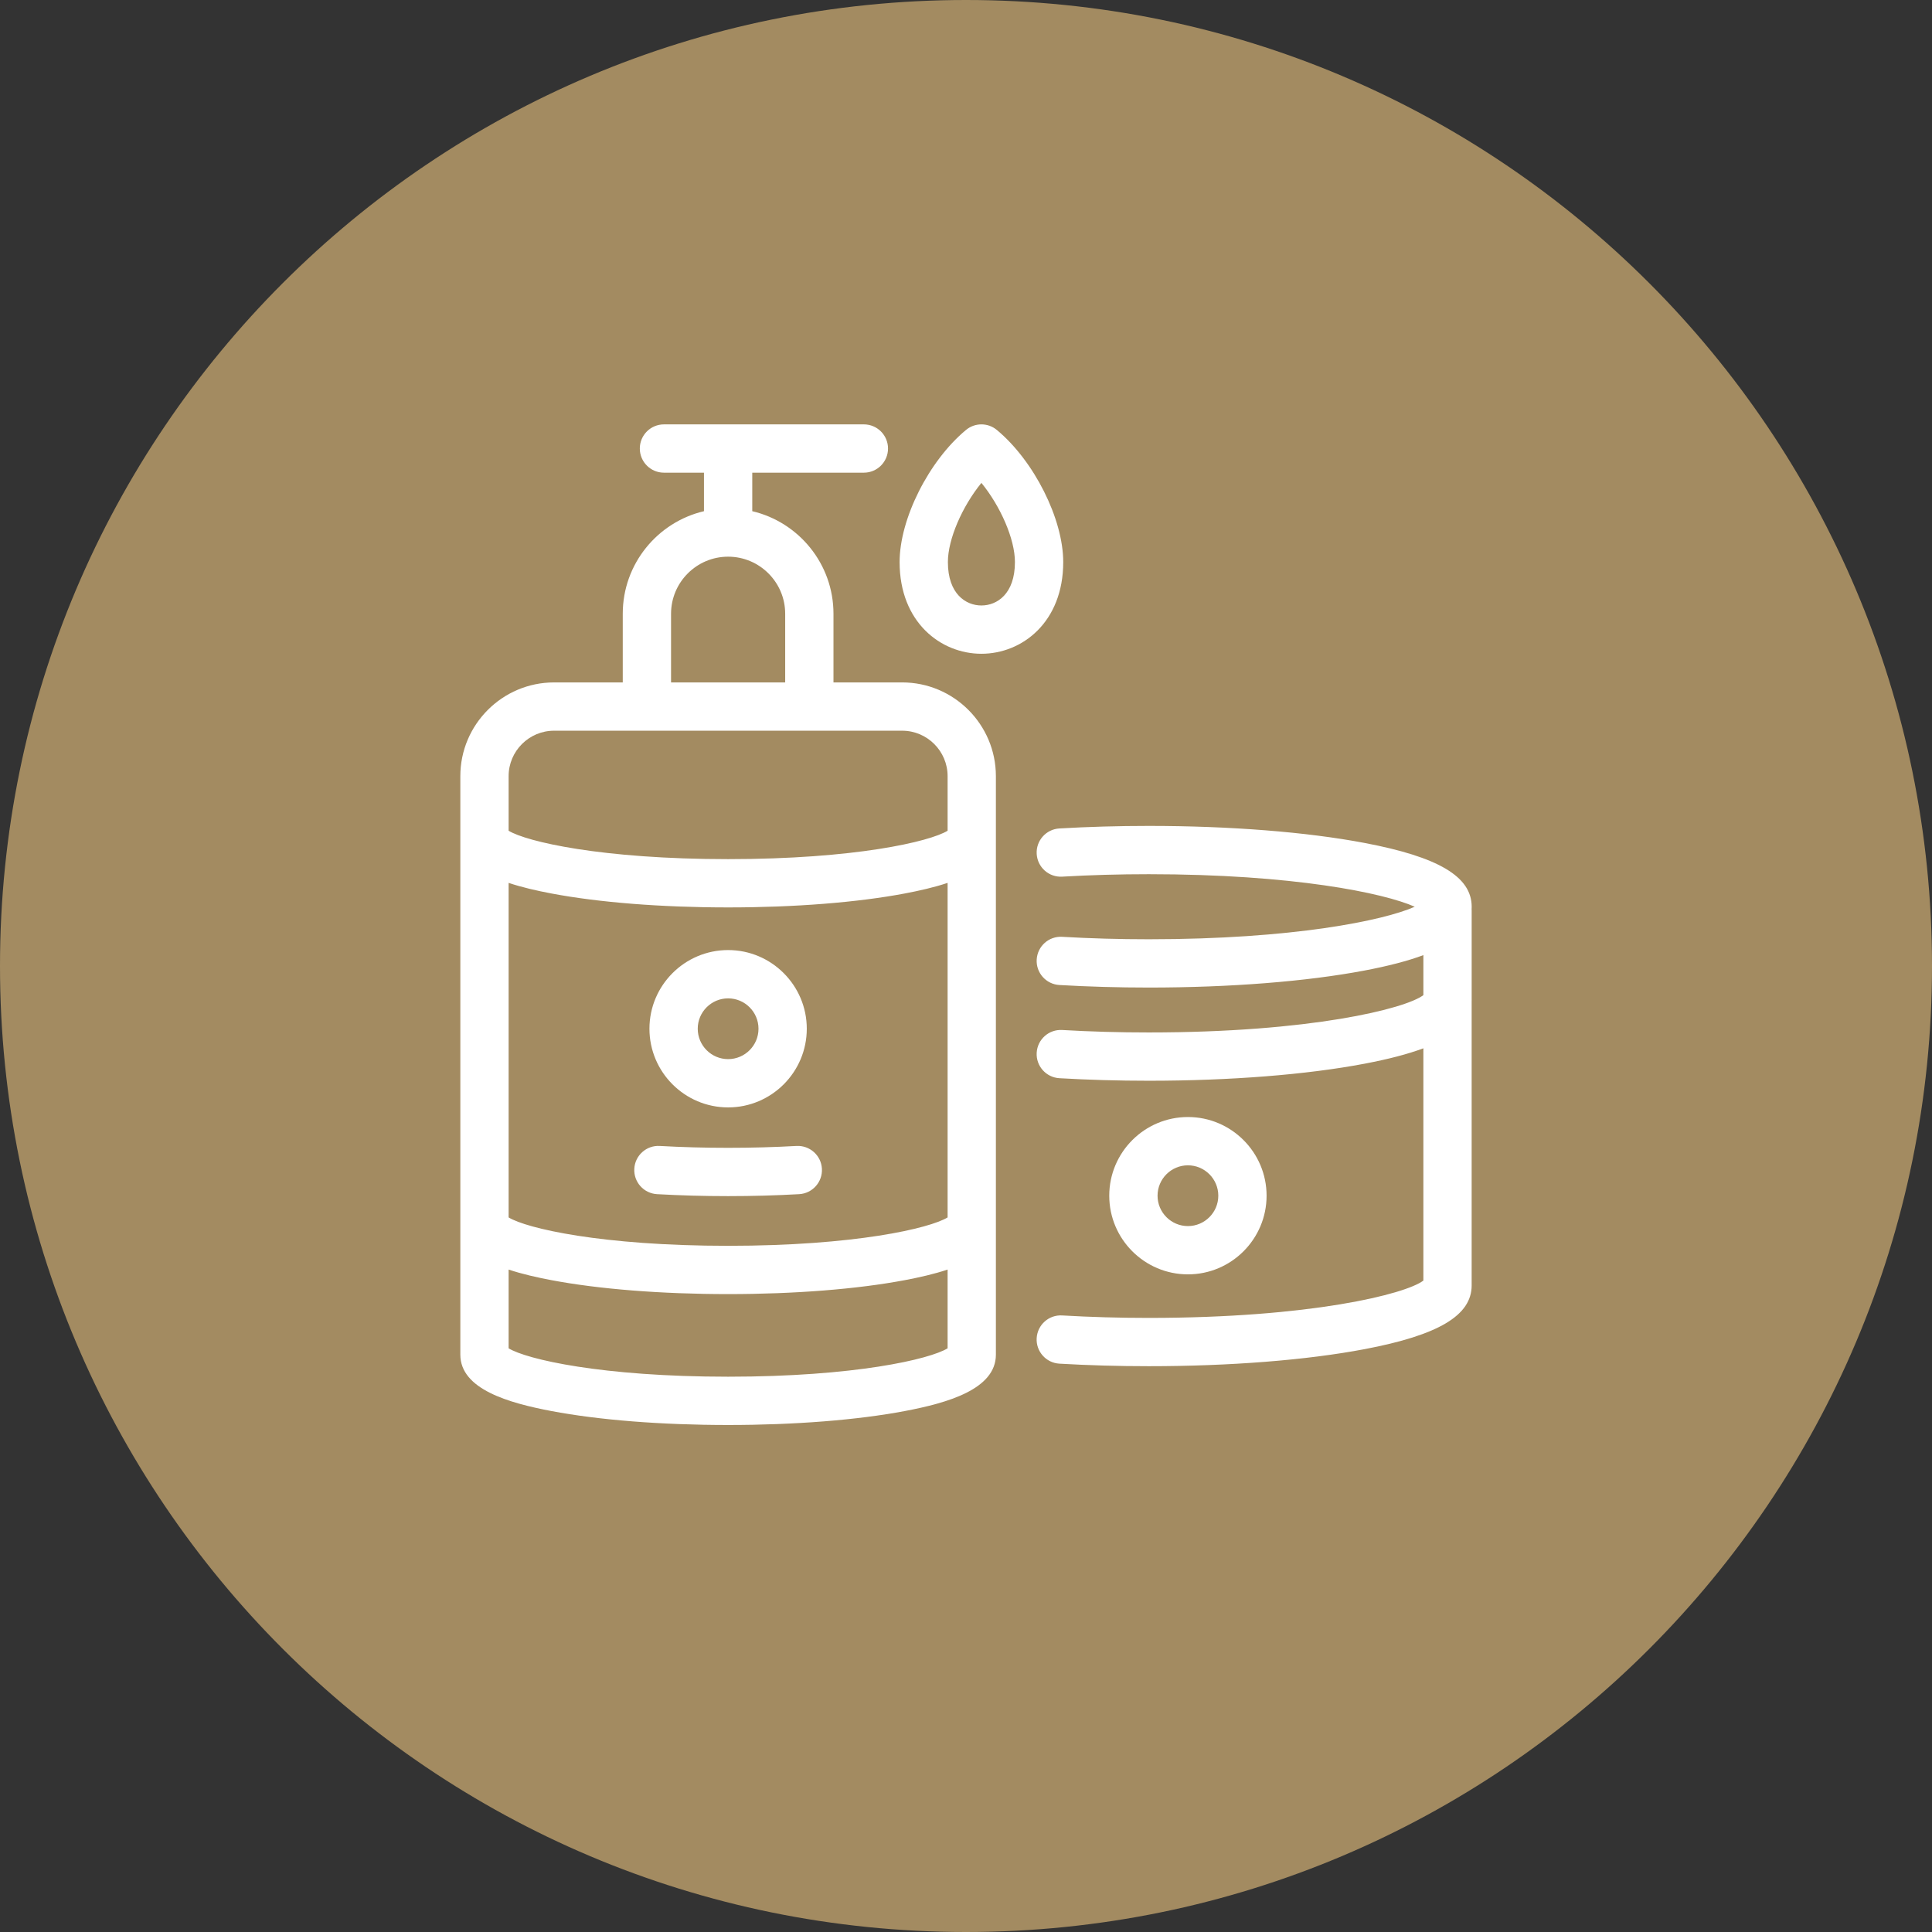
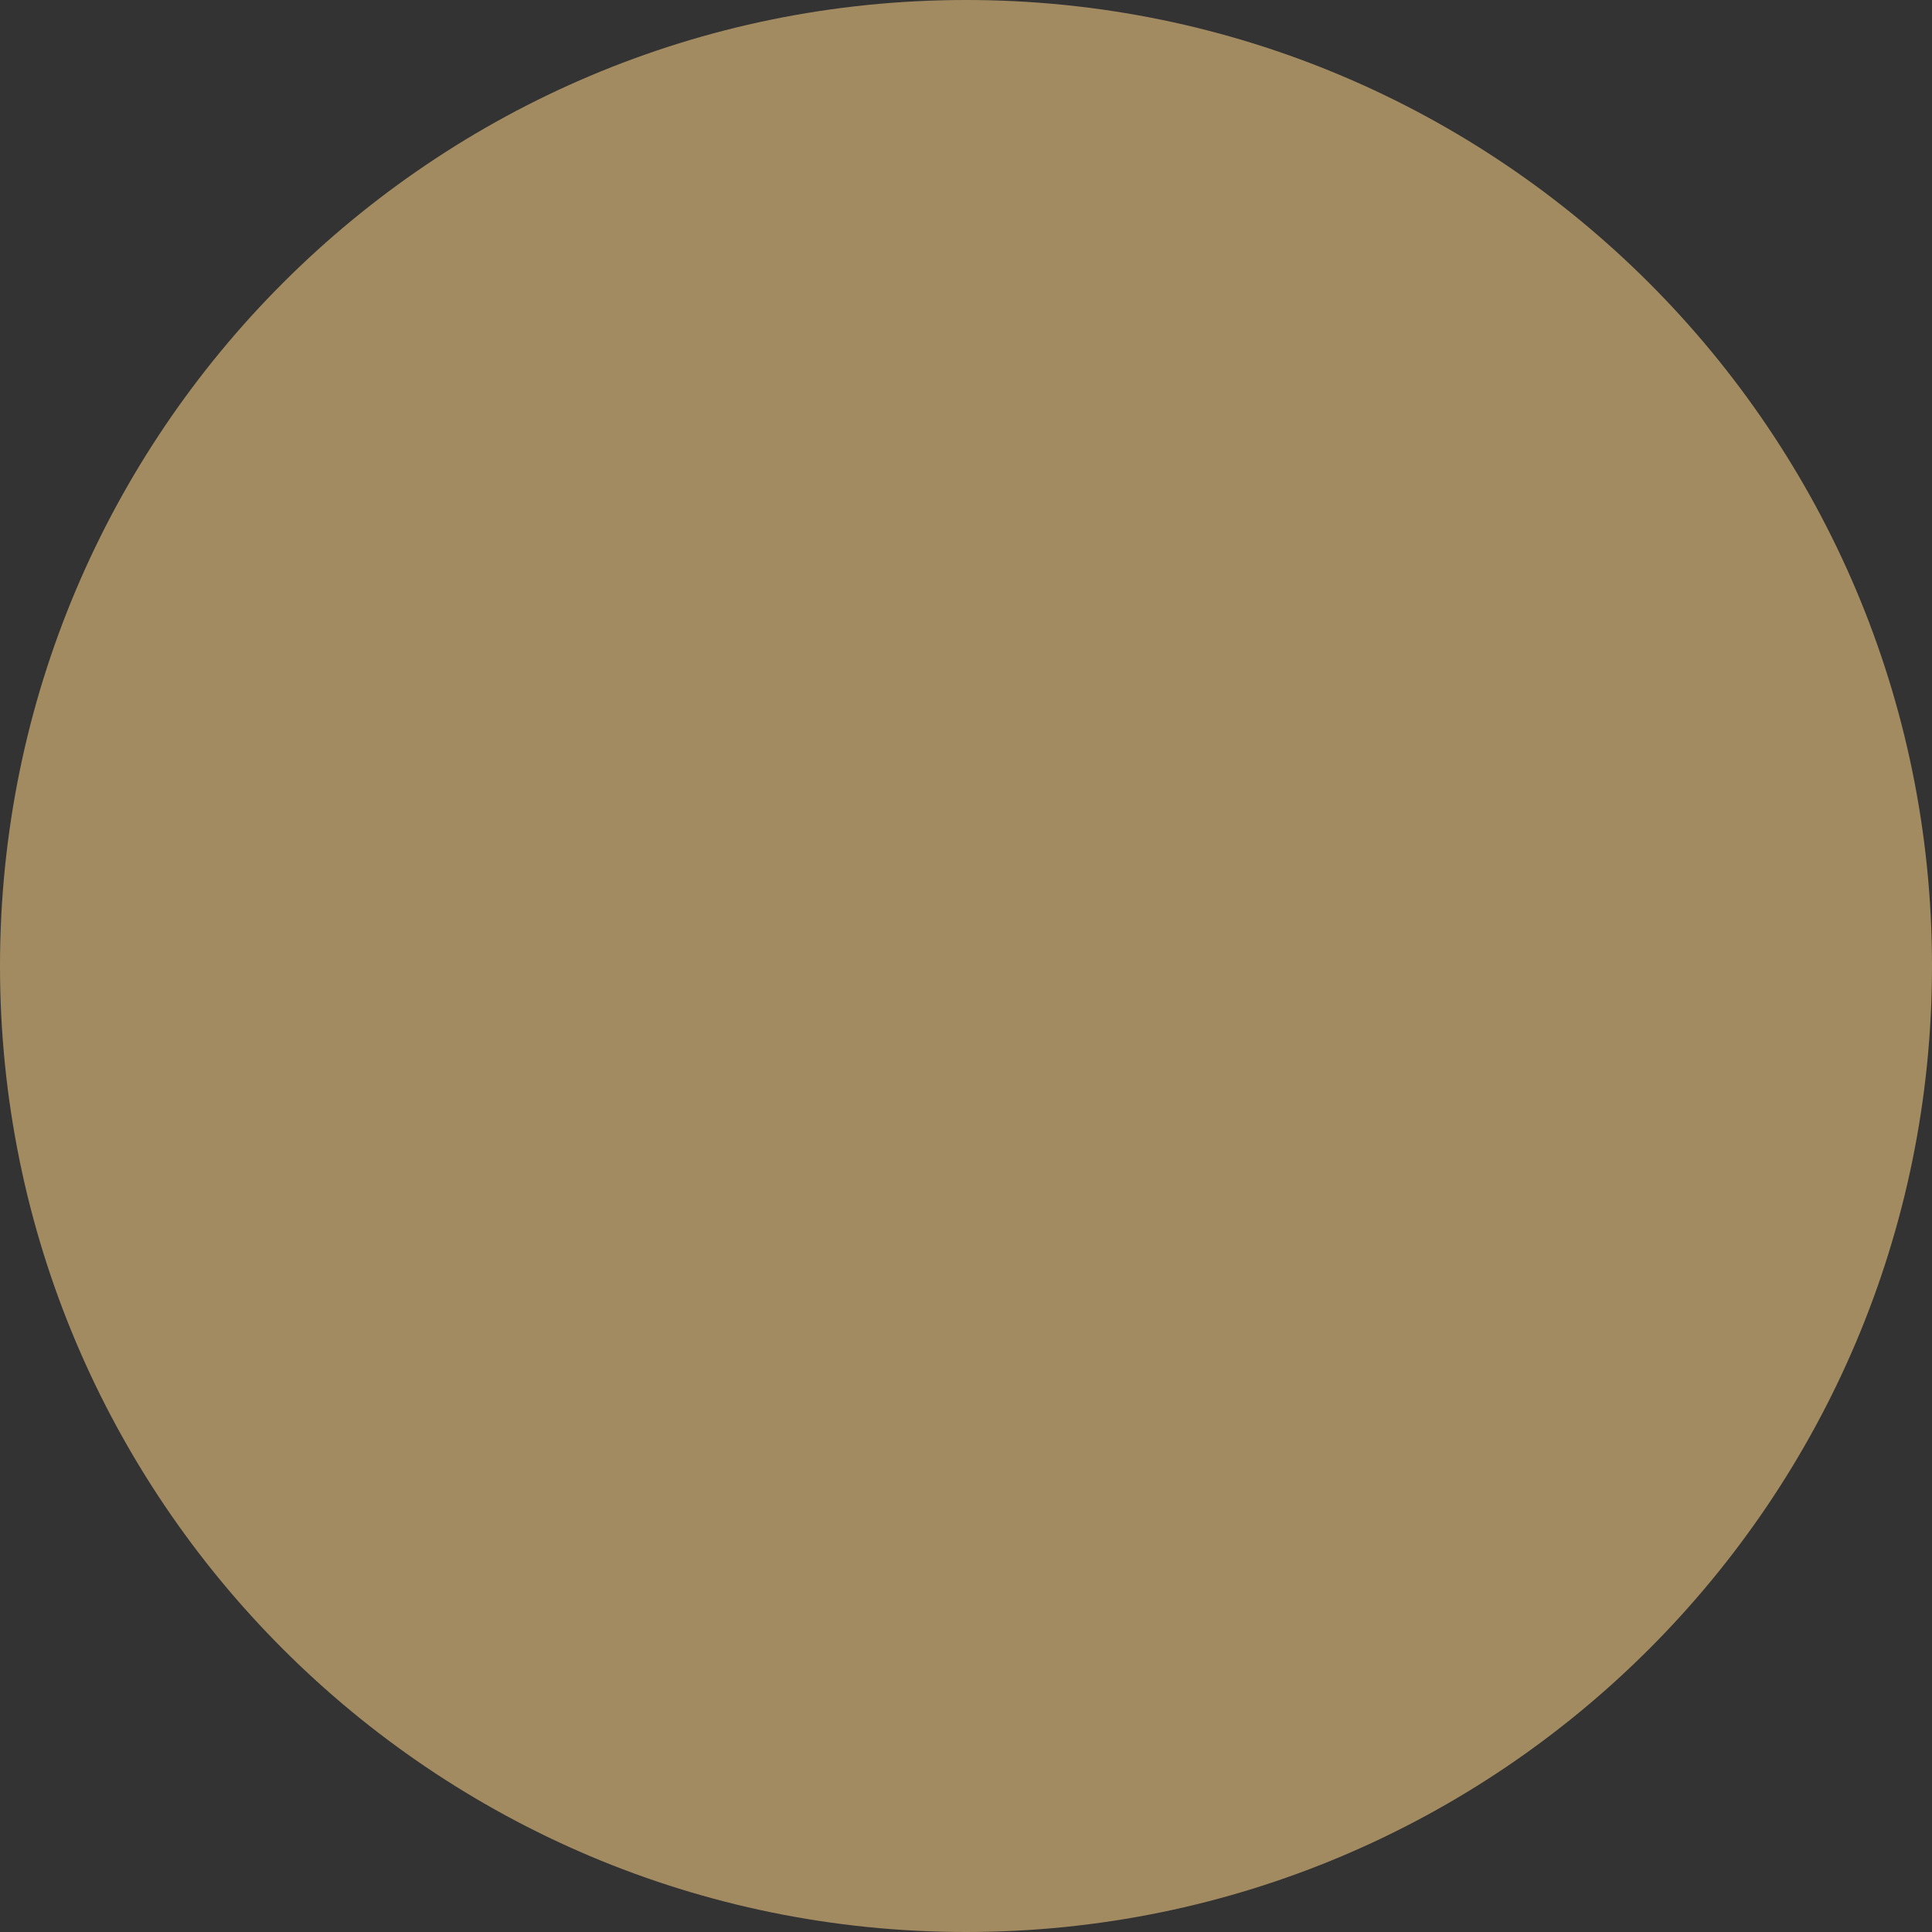
<svg xmlns="http://www.w3.org/2000/svg" xmlns:xlink="http://www.w3.org/1999/xlink" version="1.1" id="Vrstva_1" x="0px" y="0px" width="251px" height="251px" viewBox="0 0 251 251" enable-background="new 0 0 251 251" xml:space="preserve">
  <rect x="0" y="0" width="251" height="251" fill="#333333" stroke="none" />
  <g>
    <defs>
      <rect id="SVGID_1_" width="251" height="251" />
    </defs>
    <clipPath id="SVGID_2_">
      <use xlink:href="#SVGID_1_" overflow="visible" />
    </clipPath>
    <path clip-path="url(#SVGID_2_)" fill="#A38B61" d="M125.5,251c69.313,0,125.5-56.188,125.5-125.5S194.813,0,125.5,0   C56.188,0,0,56.188,0,125.5S56.188,251,125.5,251" />
-     <path clip-path="url(#SVGID_2_)" fill="#FFFFFF" d="M123.11,107.927c-2.317,1.421-12.065,3.689-28.516,3.689   c-16.452,0-26.199-2.269-28.516-3.689v-7.089c0-3.257,2.65-5.907,5.907-5.907h45.218c3.257,0,5.907,2.65,5.907,5.907V107.927z    M123.11,158.164c-2.317,1.421-12.065,3.688-28.516,3.688c-16.452,0-26.2-2.268-28.516-3.688v-43.463   c1.762,0.591,3.701,1.023,5.549,1.375c6.166,1.169,14.322,1.813,22.967,1.813c8.645,0,16.801-0.645,22.967-1.813   c1.848-0.352,3.788-0.784,5.549-1.375V158.164z M123.11,175.169c-2.317,1.422-12.065,3.688-28.516,3.688   c-16.452,0-26.199-2.267-28.516-3.688v-10.231c1.762,0.592,3.701,1.024,5.549,1.374c6.165,1.17,14.322,1.814,22.967,1.814   c8.645,0,16.801-0.645,22.966-1.814c1.849-0.35,3.788-0.782,5.55-1.374V175.169z M87.181,79.736c0-4.088,3.326-7.414,7.414-7.414   c4.088,0,7.414,3.326,7.414,7.414v8.922H87.181V79.736z M117.204,88.657h-8.921v-8.921c0-6.469-4.51-11.903-10.551-13.324v-5.003   h14.5c1.732,0,3.137-1.404,3.137-3.138c0-1.731-1.405-3.137-3.137-3.137H94.75c-0.103-0.004-0.207-0.004-0.309,0h-8.181   c-1.733,0-3.137,1.405-3.137,3.137c0,1.733,1.404,3.138,3.137,3.138h5.198v5.002c-6.041,1.422-10.551,6.856-10.551,13.325v8.922   h-8.921c-6.717-0.001-12.181,5.464-12.181,12.18v75.153c0,4.507,6.319,6.282,11.823,7.326c6.166,1.171,14.322,1.814,22.967,1.814   c8.645,0,16.801-0.644,22.966-1.814c5.505-1.044,11.822-2.82,11.822-7.326v-75.153C129.383,94.122,123.919,88.657,117.204,88.657    M94.595,129.705c2.176,0,3.947,1.77,3.947,3.945c0,2.178-1.771,3.948-3.947,3.948c-2.177,0-3.947-1.771-3.947-3.948   C90.647,131.475,92.418,129.705,94.595,129.705 M94.595,143.872c5.635,0,10.22-4.585,10.22-10.222c0-5.635-4.585-10.22-10.22-10.22   c-5.636,0-10.221,4.585-10.221,10.22C84.374,139.287,88.958,143.872,94.595,143.872 M191.193,130.025v36.872   c0,0.031,0.001,0.063,0.001,0.095c0,3.904-4.293,6.462-13.921,8.288c-7.52,1.427-17.473,2.212-28.031,2.212   c-3.949,0-7.856-0.111-11.613-0.33c-1.729-0.102-3.049-1.584-2.948-3.314c0.101-1.729,1.579-3.056,3.315-2.949   c3.635,0.212,7.418,0.319,11.246,0.319c21.041,0,33.35-3.081,35.678-4.849v-30.176c-2.024,0.757-4.562,1.416-7.646,2.001   c-7.518,1.427-17.473,2.213-28.031,2.213c-3.945,0-7.852-0.111-11.611-0.33c-1.73-0.102-3.051-1.585-2.949-3.314   s1.578-3.05,3.314-2.949c3.639,0.212,7.422,0.319,11.248,0.319c21.041,0,33.348-3.081,35.676-4.849v-5.197   c-2.023,0.756-4.561,1.416-7.646,2.001c-7.518,1.426-17.473,2.212-28.029,2.212c-3.947,0-7.854-0.111-11.613-0.33   c-1.729-0.101-3.051-1.585-2.949-3.313c0.102-1.73,1.579-3.053,3.314-2.949c3.639,0.212,7.424,0.318,11.248,0.318   c18.734,0,30.545-2.442,34.553-4.226c-4.008-1.784-15.818-4.227-34.553-4.227c-3.828,0-7.613,0.107-11.248,0.318   c-1.731,0.104-3.213-1.219-3.314-2.949c-0.102-1.729,1.22-3.213,2.949-3.313c3.756-0.219,7.662-0.33,11.613-0.33   c10.557,0,20.512,0.786,28.029,2.212c9.628,1.826,13.922,4.383,13.922,8.289c0,0.101-0.003,0.202-0.009,0.302   c0.005,0.072,0.007,0.145,0.007,0.217v11.494c0.001,0.031,0.002,0.063,0.002,0.095   C191.194,129.946,191.193,129.985,191.193,130.025 M106.78,151.834c0.098,1.729-1.225,3.211-2.955,3.308   c-2.99,0.169-6.096,0.255-9.231,0.255c-3.135,0-6.241-0.086-9.232-0.255c-1.73-0.097-3.053-1.579-2.955-3.308   c0.097-1.73,1.582-3.057,3.308-2.955c5.747,0.324,12.01,0.324,17.756,0C105.2,148.785,106.684,150.104,106.78,151.834    M150.386,155.342c0-2.177,1.77-3.947,3.946-3.947c2.176,0,3.946,1.771,3.946,3.947c0,2.176-1.771,3.947-3.946,3.947   C152.155,159.289,150.386,157.518,150.386,155.342 M164.551,155.342c0-5.636-4.584-10.221-10.219-10.221   c-5.637,0-10.221,4.585-10.221,10.221s4.584,10.22,10.221,10.22C159.967,165.562,164.551,160.977,164.551,155.342 M127.502,62.736   c2.476,3.033,4.355,7.294,4.355,10.284c0,4.164-2.346,5.642-4.355,5.642c-2.008,0-4.355-1.478-4.355-5.642   C123.147,70.029,125.027,65.77,127.502,62.736 M127.502,84.936c5.283,0,10.629-4.093,10.629-11.915   c0-5.609-3.789-13.148-8.625-17.163c-1.161-0.965-2.846-0.965-4.007,0c-4.836,4.015-8.625,11.554-8.625,17.163   C116.874,80.843,122.221,84.936,127.502,84.936" />
  </g>
</svg>